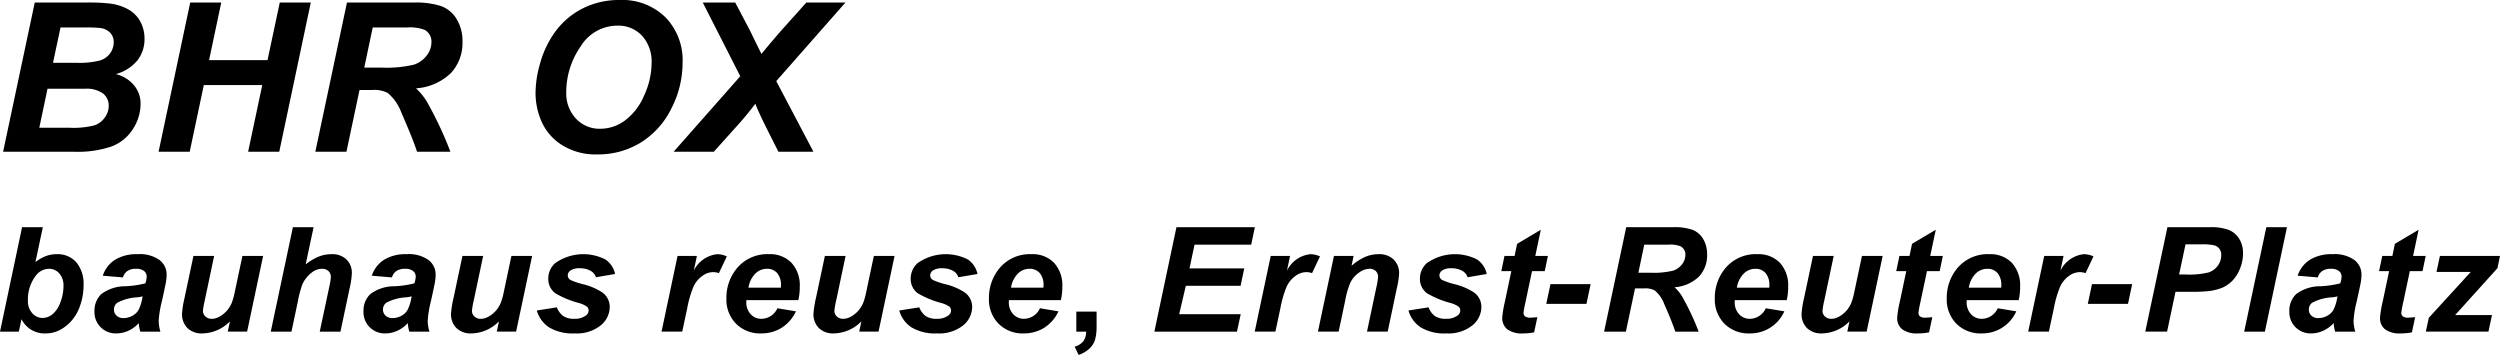
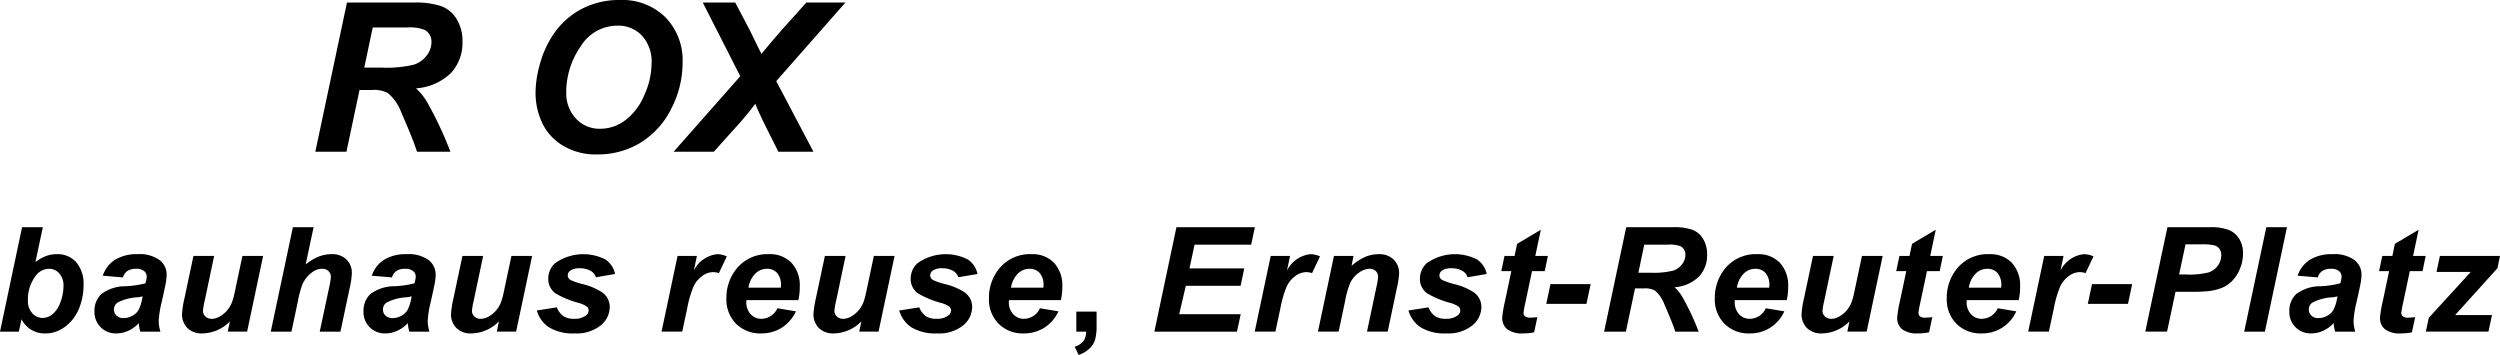
<svg xmlns="http://www.w3.org/2000/svg" viewBox="0 0 177.218 25.16">
  <defs>
    <clipPath id="a">
      <path fill="none" d="M0 0h177.218v25.16H0z" />
    </clipPath>
  </defs>
-   <path d="M3.757 4.452h1.68a5.9 5.9 0 0 0 1.629-.16 1.373 1.373 0 0 0 .745-.52 1.331 1.331 0 0 0 .249-.771.952.952 0 0 0-.234-.663 1.174 1.174 0 0 0-.665-.347 9.03 9.03 0 0 0-1.162-.043H4.29zm-.972 4.603H4.91a6.118 6.118 0 0 0 1.793-.17 1.516 1.516 0 0 0 .73-.56 1.403 1.403 0 0 0 .275-.821 1.104 1.104 0 0 0-.395-.87 2.004 2.004 0 0 0-1.315-.342h-2.63zM.22 10.758L2.464.18h3.66a12.901 12.901 0 0 1 1.665.072 3.551 3.551 0 0 1 1.337.433 2.172 2.172 0 0 1 .833.866 2.531 2.531 0 0 1 .285 1.198 2.432 2.432 0 0 1-.497 1.526 3.042 3.042 0 0 1-1.534.978 2.413 2.413 0 0 1 1.289.797 2 2 0 0 1 .464 1.295 3.291 3.291 0 0 1-.548 1.808 3.068 3.068 0 0 1-1.512 1.23 7.481 7.481 0 0 1-2.637.375zM18.59 6.032h-4.142l-1.001 4.726h-2.206L13.484.18h2.199l-.862 4.084h4.142L19.832.18h2.199l-2.236 10.578h-2.206l1.001-4.726z" />
  <g class="b">
    <path d="M25.822 4.79h1.169a8.433 8.433 0 0 0 2.356-.208 1.893 1.893 0 0 0 .909-.657 1.562 1.562 0 0 0 .329-.938.947.947 0 0 0-.475-.866 2.93 2.93 0 0 0-1.264-.173h-2.425zm-1.264 5.968h-2.206L24.595.18h4.755a5.797 5.797 0 0 1 1.911.249 2.163 2.163 0 0 1 1.103.913 2.948 2.948 0 0 1 .42 1.609 3.138 3.138 0 0 1-.818 2.226 3.948 3.948 0 0 1-2.477 1.086 4.26 4.26 0 0 1 .796.988 26.185 26.185 0 0 1 1.644 3.507h-2.367q-.285-.894-1.118-2.792a3.255 3.255 0 0 0-.964-1.379 2.092 2.092 0 0 0-1.096-.209h-.898zM40.14 6.566a2.604 2.604 0 0 0 .672 1.825 2.279 2.279 0 0 0 1.768.736 2.922 2.922 0 0 0 1.713-.581 4.236 4.236 0 0 0 1.359-1.76 5.53 5.53 0 0 0 .537-2.298 2.72 2.72 0 0 0-.68-1.959 2.29 2.29 0 0 0-1.731-.711 3.058 3.058 0 0 0-2.626 1.486 5.671 5.671 0 0 0-1.012 3.262m-2.177.043a7.48 7.48 0 0 1 .285-1.977 7.041 7.041 0 0 1 1.136-2.417 5.482 5.482 0 0 1 1.925-1.62A5.713 5.713 0 0 1 43.953 0a4.35 4.35 0 0 1 3.211 1.219 4.36 4.36 0 0 1 1.223 3.233 7.055 7.055 0 0 1-.796 3.239 5.888 5.888 0 0 1-2.162 2.41 5.758 5.758 0 0 1-3.09.845 4.463 4.463 0 0 1-2.513-.671 3.755 3.755 0 0 1-1.439-1.664 5.045 5.045 0 0 1-.424-2.002M50.6 10.758h-2.85l4.726-5.354L49.817.18h2.301l1.045 1.984q.051.11.716 1.465a1.491 1.491 0 0 1 .095.195q.891-1.076 1.498-1.761L57.16.18h2.77l-4.903 5.57 2.637 5.008H55.18l-.803-1.595q-.628-1.262-.833-1.811a22.45 22.45 0 0 1-1.468 1.761zM1.979 21.322a1.254 1.254 0 0 0 .309.879.962.962 0 0 0 .729.338 1.123 1.123 0 0 0 .703-.262 1.92 1.92 0 0 0 .557-.84 3.188 3.188 0 0 0 .223-1.161 1.276 1.276 0 0 0-.299-.896.95.95 0 0 0-.724-.326 1.184 1.184 0 0 0-.951.505 2.753 2.753 0 0 0-.547 1.763M0 23.509l1.565-7.405h1.472l-.526 2.475a2.984 2.984 0 0 1 .754-.431 2.196 2.196 0 0 1 .764-.13 1.768 1.768 0 0 1 1.376.569 2.381 2.381 0 0 1 .517 1.654 4.25 4.25 0 0 1-.243 1.422 3.133 3.133 0 0 1-.65 1.12 2.835 2.835 0 0 1-.854.643 2.195 2.195 0 0 1-.938.209 1.819 1.819 0 0 1-1.713-1.01l-.189.884zM10.114 21.008a2.908 2.908 0 0 1-.353.066 3.398 3.398 0 0 0-1.441.384.582.582 0 0 0-.24.49.565.565 0 0 0 .183.427.678.678 0 0 0 .486.174 1.297 1.297 0 0 0 .626-.16 1.1 1.1 0 0 0 .44-.408 2.782 2.782 0 0 0 .258-.781zm-1.396-1.343l-1.432-.121a2.135 2.135 0 0 1 .857-1.122 2.894 2.894 0 0 1 1.618-.403 2.396 2.396 0 0 1 1.55.416 1.278 1.278 0 0 1 .501 1.018 3.277 3.277 0 0 1-.044.515q-.043.273-.304 1.435a7.288 7.288 0 0 0-.215 1.343 2.737 2.737 0 0 0 .123.763H9.945a2.729 2.729 0 0 1-.107-.606 2.268 2.268 0 0 1-.741.543 2.032 2.032 0 0 1-.844.189 1.501 1.501 0 0 1-1.555-1.561 1.613 1.613 0 0 1 .483-1.227 2.839 2.839 0 0 1 1.726-.556 6.896 6.896 0 0 0 1.401-.207 1.742 1.742 0 0 0 .092-.485.484.484 0 0 0-.189-.388.86.86 0 0 0-.562-.157 1.07 1.07 0 0 0-.621.159.795.795 0 0 0-.31.452M13.712 18.144h1.468l-.67 3.177a4.938 4.938 0 0 0-.123.712.533.533 0 0 0 .174.4.617.617 0 0 0 .445.166 1.05 1.05 0 0 0 .383-.073 1.677 1.677 0 0 0 .389-.222 2.108 2.108 0 0 0 .358-.342 2.176 2.176 0 0 0 .297-.504 4.841 4.841 0 0 0 .209-.758l.542-2.556h1.468l-1.135 5.364h-1.371l.154-.727a2.8 2.8 0 0 1-1.959.854 1.433 1.433 0 0 1-1.053-.379 1.363 1.363 0 0 1-.384-1.016 6.816 6.816 0 0 1 .174-1.106zM20.661 23.509h-1.468l1.57-7.405h1.468l-.563 2.637a3.885 3.885 0 0 1 .926-.553 2.482 2.482 0 0 1 .92-.17 1.433 1.433 0 0 1 1.044.374 1.31 1.31 0 0 1 .383.98 5.422 5.422 0 0 1-.143 1l-.665 3.137h-1.468l.681-3.197a4.563 4.563 0 0 0 .107-.667.566.566 0 0 0-.169-.43.636.636 0 0 0-.46-.161 1.16 1.16 0 0 0-.706.253 2.205 2.205 0 0 0-.67.818 7.317 7.317 0 0 0-.337 1.257zM29.184 21.008a2.908 2.908 0 0 1-.353.066 3.398 3.398 0 0 0-1.442.384.582.582 0 0 0-.24.49.565.565 0 0 0 .184.427.68.68 0 0 0 .486.174 1.297 1.297 0 0 0 .626-.16 1.1 1.1 0 0 0 .44-.408 2.782 2.782 0 0 0 .258-.781zm-1.396-1.343l-1.432-.121a2.135 2.135 0 0 1 .857-1.122 2.894 2.894 0 0 1 1.618-.403 2.394 2.394 0 0 1 1.55.416 1.278 1.278 0 0 1 .5 1.018 3.277 3.277 0 0 1-.043.515q-.044.273-.304 1.435a7.288 7.288 0 0 0-.215 1.343 2.737 2.737 0 0 0 .123.763h-1.427a2.729 2.729 0 0 1-.107-.606 2.268 2.268 0 0 1-.742.543 2.032 2.032 0 0 1-.843.189 1.501 1.501 0 0 1-1.555-1.561 1.613 1.613 0 0 1 .483-1.227 2.841 2.841 0 0 1 1.726-.556 6.896 6.896 0 0 0 1.4-.207 1.742 1.742 0 0 0 .093-.485.484.484 0 0 0-.19-.388.86.86 0 0 0-.561-.157 1.07 1.07 0 0 0-.622.159.795.795 0 0 0-.31.452M32.781 18.144h1.468l-.67 3.177a4.938 4.938 0 0 0-.123.712.533.533 0 0 0 .174.4.617.617 0 0 0 .445.166 1.05 1.05 0 0 0 .383-.073 1.677 1.677 0 0 0 .39-.222 2.108 2.108 0 0 0 .357-.342 2.176 2.176 0 0 0 .297-.504 4.841 4.841 0 0 0 .21-.758l.541-2.556h1.468l-1.135 5.364h-1.37l.153-.727a2.802 2.802 0 0 1-1.959.854 1.433 1.433 0 0 1-1.053-.379 1.363 1.363 0 0 1-.384-1.016 6.816 6.816 0 0 1 .174-1.106zM38.053 22.009l1.422-.222a1.356 1.356 0 0 0 .47.628 1.383 1.383 0 0 0 .767.185 1.325 1.325 0 0 0 .803-.223.445.445 0 0 0 .21-.369.377.377 0 0 0-.108-.263 1.877 1.877 0 0 0-.608-.273 6.622 6.622 0 0 1-1.647-.686 1.253 1.253 0 0 1-.496-1.03 1.464 1.464 0 0 1 .481-1.097 3.451 3.451 0 0 1 3.574-.263 1.65 1.65 0 0 1 .68 1.026l-1.355.232a.824.824 0 0 0-.348-.439 1.5 1.5 0 0 0-.787-.197 1.12 1.12 0 0 0-.662.151.432.432 0 0 0-.202.35.386.386 0 0 0 .204.332 4.855 4.855 0 0 0 .824.283 4.437 4.437 0 0 1 1.437.606 1.269 1.269 0 0 1 .511 1.01 1.7 1.7 0 0 1-.65 1.324 2.719 2.719 0 0 1-1.83.56 3.276 3.276 0 0 1-1.818-.426 2.117 2.117 0 0 1-.872-1.2M48.03 18.144h1.37l-.219 1.041a2.098 2.098 0 0 1 1.661-1.167 1.73 1.73 0 0 1 .681.156l-.563 1.187a1.262 1.262 0 0 0-.424-.07 1.312 1.312 0 0 0-.77.283 1.889 1.889 0 0 0-.611.755 7.474 7.474 0 0 0-.435 1.497l-.358 1.682h-1.467zM55.353 20.392q.006-.096.006-.147a1.29 1.29 0 0 0-.271-.893.934.934 0 0 0-.727-.298 1.157 1.157 0 0 0-.815.338 1.8 1.8 0 0 0-.49 1zm1.238.884h-3.682a2.841 2.841 0 0 0-.005.131 1.21 1.21 0 0 0 .309.864.999.999 0 0 0 .755.328 1.257 1.257 0 0 0 1.14-.747l1.314.217a2.74 2.74 0 0 1-1.025 1.174 2.711 2.711 0 0 1-1.44.392 2.406 2.406 0 0 1-1.78-.685 2.443 2.443 0 0 1-.684-1.81 3.27 3.27 0 0 1 .618-1.96 2.799 2.799 0 0 1 2.409-1.162 2.1 2.1 0 0 1 1.585.61 2.352 2.352 0 0 1 .588 1.703 4.007 4.007 0 0 1-.102.945M58.473 18.144h1.468l-.67 3.177a4.938 4.938 0 0 0-.123.712.533.533 0 0 0 .174.4.617.617 0 0 0 .445.166 1.05 1.05 0 0 0 .383-.073 1.677 1.677 0 0 0 .389-.222 2.108 2.108 0 0 0 .358-.342 2.176 2.176 0 0 0 .297-.504 4.841 4.841 0 0 0 .209-.758l.542-2.556h1.468l-1.135 5.364h-1.371l.154-.727a2.8 2.8 0 0 1-1.96.854 1.433 1.433 0 0 1-1.052-.379 1.363 1.363 0 0 1-.384-1.016 6.816 6.816 0 0 1 .174-1.106zM63.744 22.009l1.422-.222a1.356 1.356 0 0 0 .47.628 1.383 1.383 0 0 0 .767.185 1.325 1.325 0 0 0 .803-.223.445.445 0 0 0 .21-.369.377.377 0 0 0-.108-.263 1.877 1.877 0 0 0-.608-.273 6.622 6.622 0 0 1-1.647-.686 1.253 1.253 0 0 1-.496-1.03 1.464 1.464 0 0 1 .481-1.097 3.451 3.451 0 0 1 3.574-.263 1.65 1.65 0 0 1 .68 1.026l-1.355.232a.824.824 0 0 0-.348-.439 1.5 1.5 0 0 0-.787-.197 1.12 1.12 0 0 0-.662.151.432.432 0 0 0-.202.35.386.386 0 0 0 .204.332 4.855 4.855 0 0 0 .824.283 4.419 4.419 0 0 1 1.436.606 1.267 1.267 0 0 1 .512 1.01 1.7 1.7 0 0 1-.65 1.324 2.719 2.719 0 0 1-1.83.56 3.276 3.276 0 0 1-1.818-.426 2.117 2.117 0 0 1-.872-1.2M73.965 20.392q.006-.096.006-.147a1.29 1.29 0 0 0-.271-.893.934.934 0 0 0-.727-.298 1.157 1.157 0 0 0-.815.338 1.8 1.8 0 0 0-.49 1zm1.238.884H71.52a2.841 2.841 0 0 0-.005.131 1.21 1.21 0 0 0 .309.864.999.999 0 0 0 .755.328 1.257 1.257 0 0 0 1.14-.747l1.314.217a2.74 2.74 0 0 1-1.025 1.174 2.711 2.711 0 0 1-1.44.392 2.406 2.406 0 0 1-1.78-.685 2.443 2.443 0 0 1-.684-1.81 3.27 3.27 0 0 1 .618-1.96 2.799 2.799 0 0 1 2.409-1.162 2.1 2.1 0 0 1 1.585.61 2.352 2.352 0 0 1 .588 1.703 4.007 4.007 0 0 1-.102.945M76.297 22.09h1.437v1.014a3.53 3.53 0 0 1-.107.973 1.463 1.463 0 0 1-.407.64 2.113 2.113 0 0 1-.76.443l-.281-.586a1.211 1.211 0 0 0 .619-.389 1.159 1.159 0 0 0 .195-.676h-.696z" />
  </g>
  <path d="M81.83 23.509l1.565-7.405h5.559l-.261 1.238h-4.015l-.358 1.682h3.882l-.261 1.237H84.06l-.471 2.011h4.362l-.266 1.237H81.83z" />
  <g class="b">
    <path d="M90.078 18.144h1.37l-.219 1.041a2.098 2.098 0 0 1 1.662-1.167 1.73 1.73 0 0 1 .68.156l-.563 1.187a1.262 1.262 0 0 0-.424-.07 1.312 1.312 0 0 0-.77.283 1.897 1.897 0 0 0-.61.755 7.542 7.542 0 0 0-.436 1.497l-.358 1.682h-1.467zM94.56 18.144h1.391l-.143.697a3.813 3.813 0 0 1 .974-.634 2.446 2.446 0 0 1 .954-.189 1.443 1.443 0 0 1 1.056.38 1.344 1.344 0 0 1 .386 1.004 6.346 6.346 0 0 1-.169 1.071l-.639 3.035h-1.468l.644-3.045a6.477 6.477 0 0 0 .143-.814.576.576 0 0 0-.166-.437.64.64 0 0 0-.462-.159 1.304 1.304 0 0 0-.716.268 1.868 1.868 0 0 0-.619.707 5.923 5.923 0 0 0-.368 1.278l-.466 2.202h-1.467zM99.842 22.009l1.422-.222a1.356 1.356 0 0 0 .47.628 1.386 1.386 0 0 0 .767.185 1.325 1.325 0 0 0 .803-.223.445.445 0 0 0 .21-.369.377.377 0 0 0-.108-.263 1.877 1.877 0 0 0-.608-.273 6.641 6.641 0 0 1-1.647-.686 1.253 1.253 0 0 1-.496-1.03 1.464 1.464 0 0 1 .481-1.097 3.451 3.451 0 0 1 3.574-.263 1.65 1.65 0 0 1 .68 1.026l-1.355.232a.827.827 0 0 0-.347-.439 1.506 1.506 0 0 0-.788-.197 1.122 1.122 0 0 0-.662.151.432.432 0 0 0-.202.35.386.386 0 0 0 .204.332 4.892 4.892 0 0 0 .824.283 4.408 4.408 0 0 1 1.436.606 1.264 1.264 0 0 1 .512 1.01 1.7 1.7 0 0 1-.649 1.324 2.721 2.721 0 0 1-1.83.56 3.276 3.276 0 0 1-1.819-.426 2.122 2.122 0 0 1-.872-1.2M106.423 19.22l.225-1.076h.716l.179-.859 1.682-.999-.393 1.858h.894l-.224 1.076h-.901l-.475 2.247a7.02 7.02 0 0 0-.128.698.33.33 0 0 0 .107.26.61.61 0 0 0 .389.093 7.2 7.2 0 0 0 .486-.035l-.23 1.076a3.993 3.993 0 0 1-.778.076 1.746 1.746 0 0 1-1.129-.296 1.012 1.012 0 0 1-.354-.821 7.652 7.652 0 0 1 .19-1.141l.455-2.157z" />
  </g>
  <path d="M109.908 20.14h2.848l-.296 1.399h-2.849l.297-1.399z" />
  <g class="b">
    <path d="M116.14 19.332h.817a5.863 5.863 0 0 0 1.65-.147 1.32 1.32 0 0 0 .636-.46 1.097 1.097 0 0 0 .23-.656.664.664 0 0 0-.333-.606 2.04 2.04 0 0 0-.884-.121h-1.698zm-.886 4.177h-1.544l1.569-7.405h3.33a4.03 4.03 0 0 1 1.337.175 1.518 1.518 0 0 1 .772.638 2.067 2.067 0 0 1 .294 1.127 2.192 2.192 0 0 1-.573 1.558 2.757 2.757 0 0 1-1.733.76 3.011 3.011 0 0 1 .557.692 18.368 18.368 0 0 1 1.151 2.455h-1.657q-.2-.627-.783-1.955a2.26 2.26 0 0 0-.675-.964 1.454 1.454 0 0 0-.767-.147h-.629zM125.418 20.392q.006-.096.006-.147a1.29 1.29 0 0 0-.271-.893.934.934 0 0 0-.727-.298 1.157 1.157 0 0 0-.815.338 1.799 1.799 0 0 0-.488 1zm1.238.884h-3.682a2.841 2.841 0 0 0-.005.131 1.206 1.206 0 0 0 .31.864.995.995 0 0 0 .754.328 1.257 1.257 0 0 0 1.14-.747l1.314.217a2.635 2.635 0 0 1-2.464 1.566 2.407 2.407 0 0 1-1.78-.685 2.443 2.443 0 0 1-.685-1.81 3.27 3.27 0 0 1 .618-1.96 2.799 2.799 0 0 1 2.409-1.162 2.1 2.1 0 0 1 1.585.61 2.352 2.352 0 0 1 .588 1.703 4.007 4.007 0 0 1-.102.945M128.517 18.144h1.468l-.67 3.177a4.938 4.938 0 0 0-.123.712.533.533 0 0 0 .174.4.617.617 0 0 0 .445.166 1.05 1.05 0 0 0 .383-.073 1.677 1.677 0 0 0 .389-.222 2.108 2.108 0 0 0 .358-.342 2.212 2.212 0 0 0 .297-.504 4.841 4.841 0 0 0 .209-.758l.542-2.556h1.468l-1.135 5.364h-1.371l.154-.727a2.802 2.802 0 0 1-1.96.854 1.433 1.433 0 0 1-1.052-.379 1.363 1.363 0 0 1-.384-1.016 6.816 6.816 0 0 1 .174-1.106zM134.419 19.22l.225-1.076h.716l.179-.859 1.682-.999-.393 1.858h.894l-.224 1.076h-.901l-.475 2.247a7.02 7.02 0 0 0-.128.698.33.33 0 0 0 .107.26.61.61 0 0 0 .389.093 7.2 7.2 0 0 0 .486-.035l-.23 1.076a3.993 3.993 0 0 1-.778.076 1.746 1.746 0 0 1-1.13-.296 1.01 1.01 0 0 1-.352-.821 7.596 7.596 0 0 1 .189-1.141l.455-2.157zM141.861 20.392a3.56 3.56 0 0 0 .005-.147 1.29 1.29 0 0 0-.27-.893.934.934 0 0 0-.728-.298 1.157 1.157 0 0 0-.815.338 1.799 1.799 0 0 0-.488 1zm1.237.884h-3.682a2.841 2.841 0 0 0-.005.131 1.206 1.206 0 0 0 .31.864.995.995 0 0 0 .754.328 1.257 1.257 0 0 0 1.14-.747l1.314.217a2.635 2.635 0 0 1-2.464 1.566 2.407 2.407 0 0 1-1.78-.685 2.443 2.443 0 0 1-.685-1.81 3.27 3.27 0 0 1 .618-1.96 2.799 2.799 0 0 1 2.409-1.162 2.1 2.1 0 0 1 1.585.609 2.352 2.352 0 0 1 .588 1.704 4.007 4.007 0 0 1-.102.945M144.908 18.144h1.37l-.219 1.041a2.098 2.098 0 0 1 1.662-1.167 1.73 1.73 0 0 1 .68.156l-.563 1.187a1.262 1.262 0 0 0-.424-.07 1.312 1.312 0 0 0-.77.283 1.897 1.897 0 0 0-.611.755 7.542 7.542 0 0 0-.435 1.497l-.358 1.682h-1.467z" />
  </g>
  <path d="M148.296 20.14h2.848l-.296 1.399h-2.849l.297-1.399zM154.47 19.458h.477a5.627 5.627 0 0 0 1.63-.151 1.333 1.333 0 0 0 .645-.485 1.242 1.242 0 0 0 .236-.733.749.749 0 0 0-.121-.44.68.68 0 0 0-.337-.249 3.649 3.649 0 0 0-.969-.078h-1.105zm-.853 4.05h-1.544l1.57-7.404h3.047a3.55 3.55 0 0 1 1.286.19 1.55 1.55 0 0 1 .75.626 1.912 1.912 0 0 1 .276 1.043 2.831 2.831 0 0 1-.22 1.09 2.573 2.573 0 0 1-.54.85 2.303 2.303 0 0 1-.687.482 3.735 3.735 0 0 1-.992.25 11.754 11.754 0 0 1-1.361.05h-.987zM159.084 23.509l1.57-7.405h1.463l-1.565 7.405h-1.468z" />
  <g class="b">
    <path d="M165.702 21.008a2.908 2.908 0 0 1-.353.066 3.398 3.398 0 0 0-1.442.384.582.582 0 0 0-.24.49.565.565 0 0 0 .183.427.68.68 0 0 0 .486.174 1.297 1.297 0 0 0 .626-.16 1.1 1.1 0 0 0 .44-.408 2.782 2.782 0 0 0 .258-.781zm-1.396-1.343l-1.432-.121a2.135 2.135 0 0 1 .857-1.122 2.894 2.894 0 0 1 1.618-.403 2.394 2.394 0 0 1 1.55.416 1.278 1.278 0 0 1 .5 1.018 3.277 3.277 0 0 1-.043.515q-.044.273-.304 1.435a7.288 7.288 0 0 0-.215 1.343 2.737 2.737 0 0 0 .123.763h-1.427a2.788 2.788 0 0 1-.107-.606 2.268 2.268 0 0 1-.742.543 2.032 2.032 0 0 1-.843.189 1.501 1.501 0 0 1-1.555-1.561 1.613 1.613 0 0 1 .483-1.227 2.841 2.841 0 0 1 1.726-.556 6.896 6.896 0 0 0 1.4-.207 1.742 1.742 0 0 0 .093-.485.484.484 0 0 0-.19-.388.86.86 0 0 0-.561-.157 1.07 1.07 0 0 0-.622.159.795.795 0 0 0-.31.452M168.647 19.22l.225-1.076h.716l.179-.859 1.682-.999-.393 1.858h.894l-.224 1.076h-.901l-.475 2.247a7.02 7.02 0 0 0-.128.698.33.33 0 0 0 .107.26.61.61 0 0 0 .389.093 7.2 7.2 0 0 0 .486-.035l-.23 1.076a3.993 3.993 0 0 1-.778.076 1.746 1.746 0 0 1-1.13-.296 1.012 1.012 0 0 1-.353-.821 7.652 7.652 0 0 1 .19-1.141l.455-2.157z" />
  </g>
  <path d="M172.958 18.144l-.241 1.131h2.429l-2.975 3.253-.211.98h4.439l.251-1.172h-2.614l3.003-3.327.178-.865h-4.259z" />
</svg>